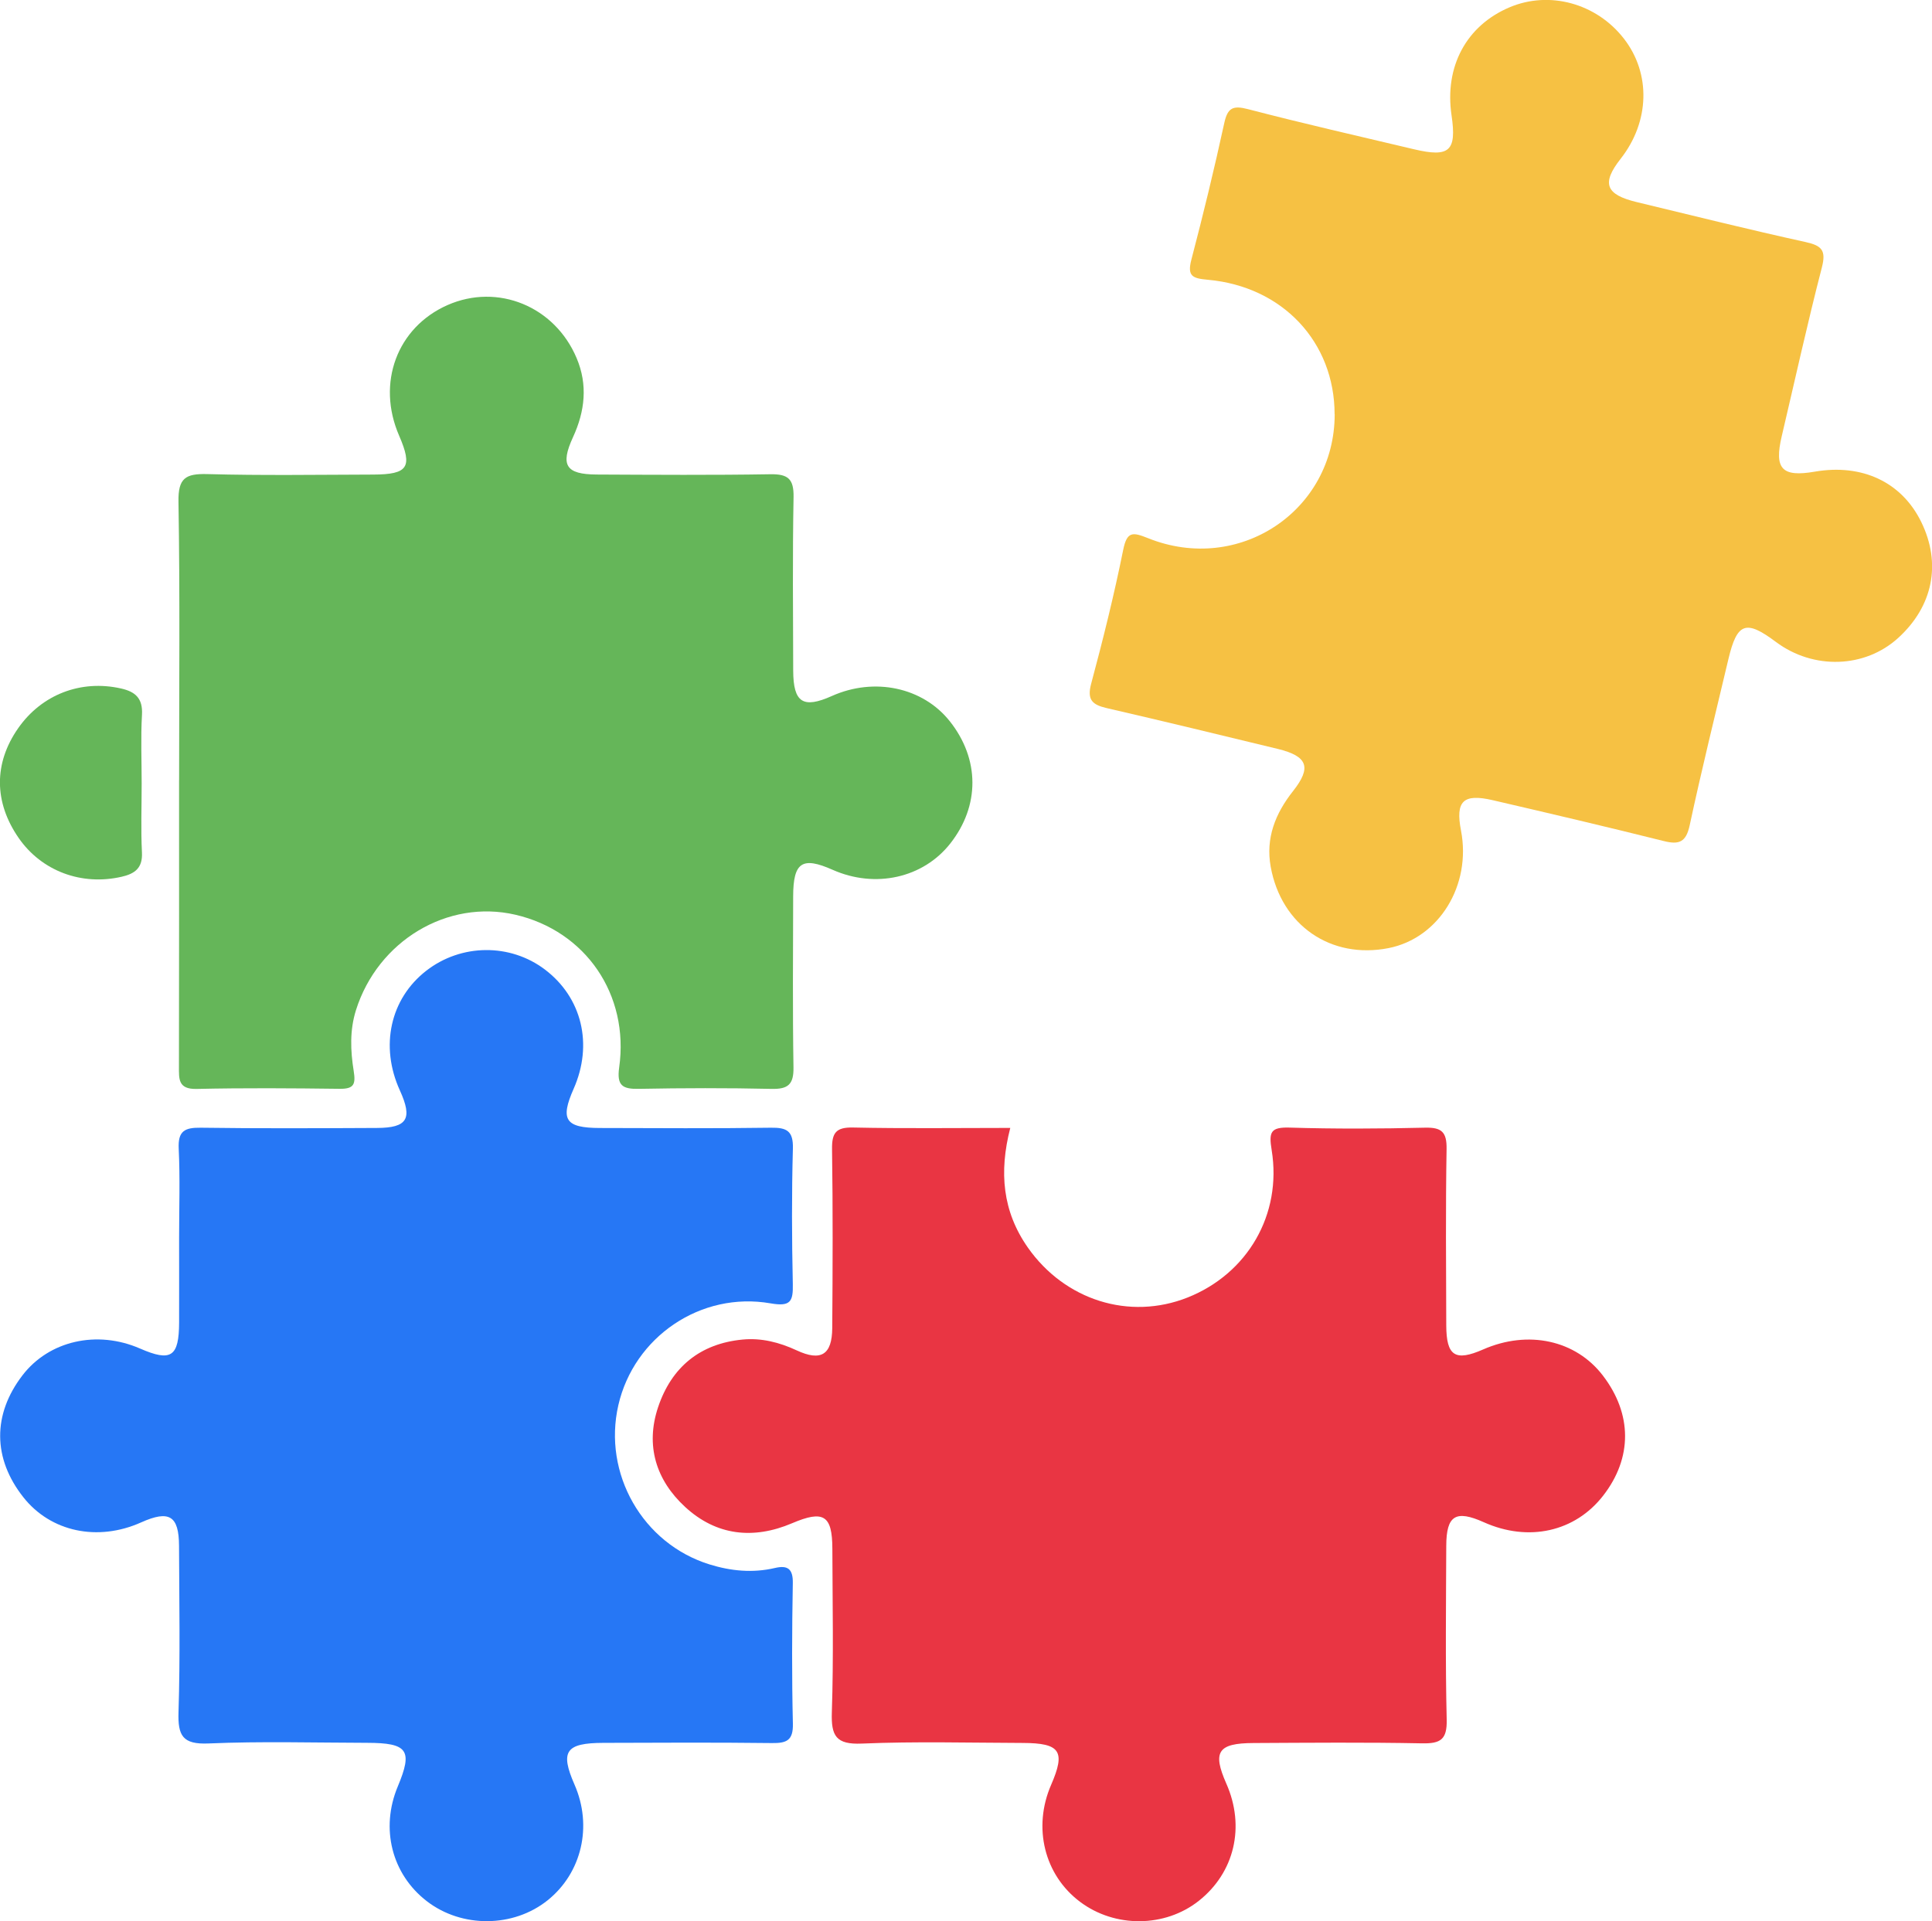
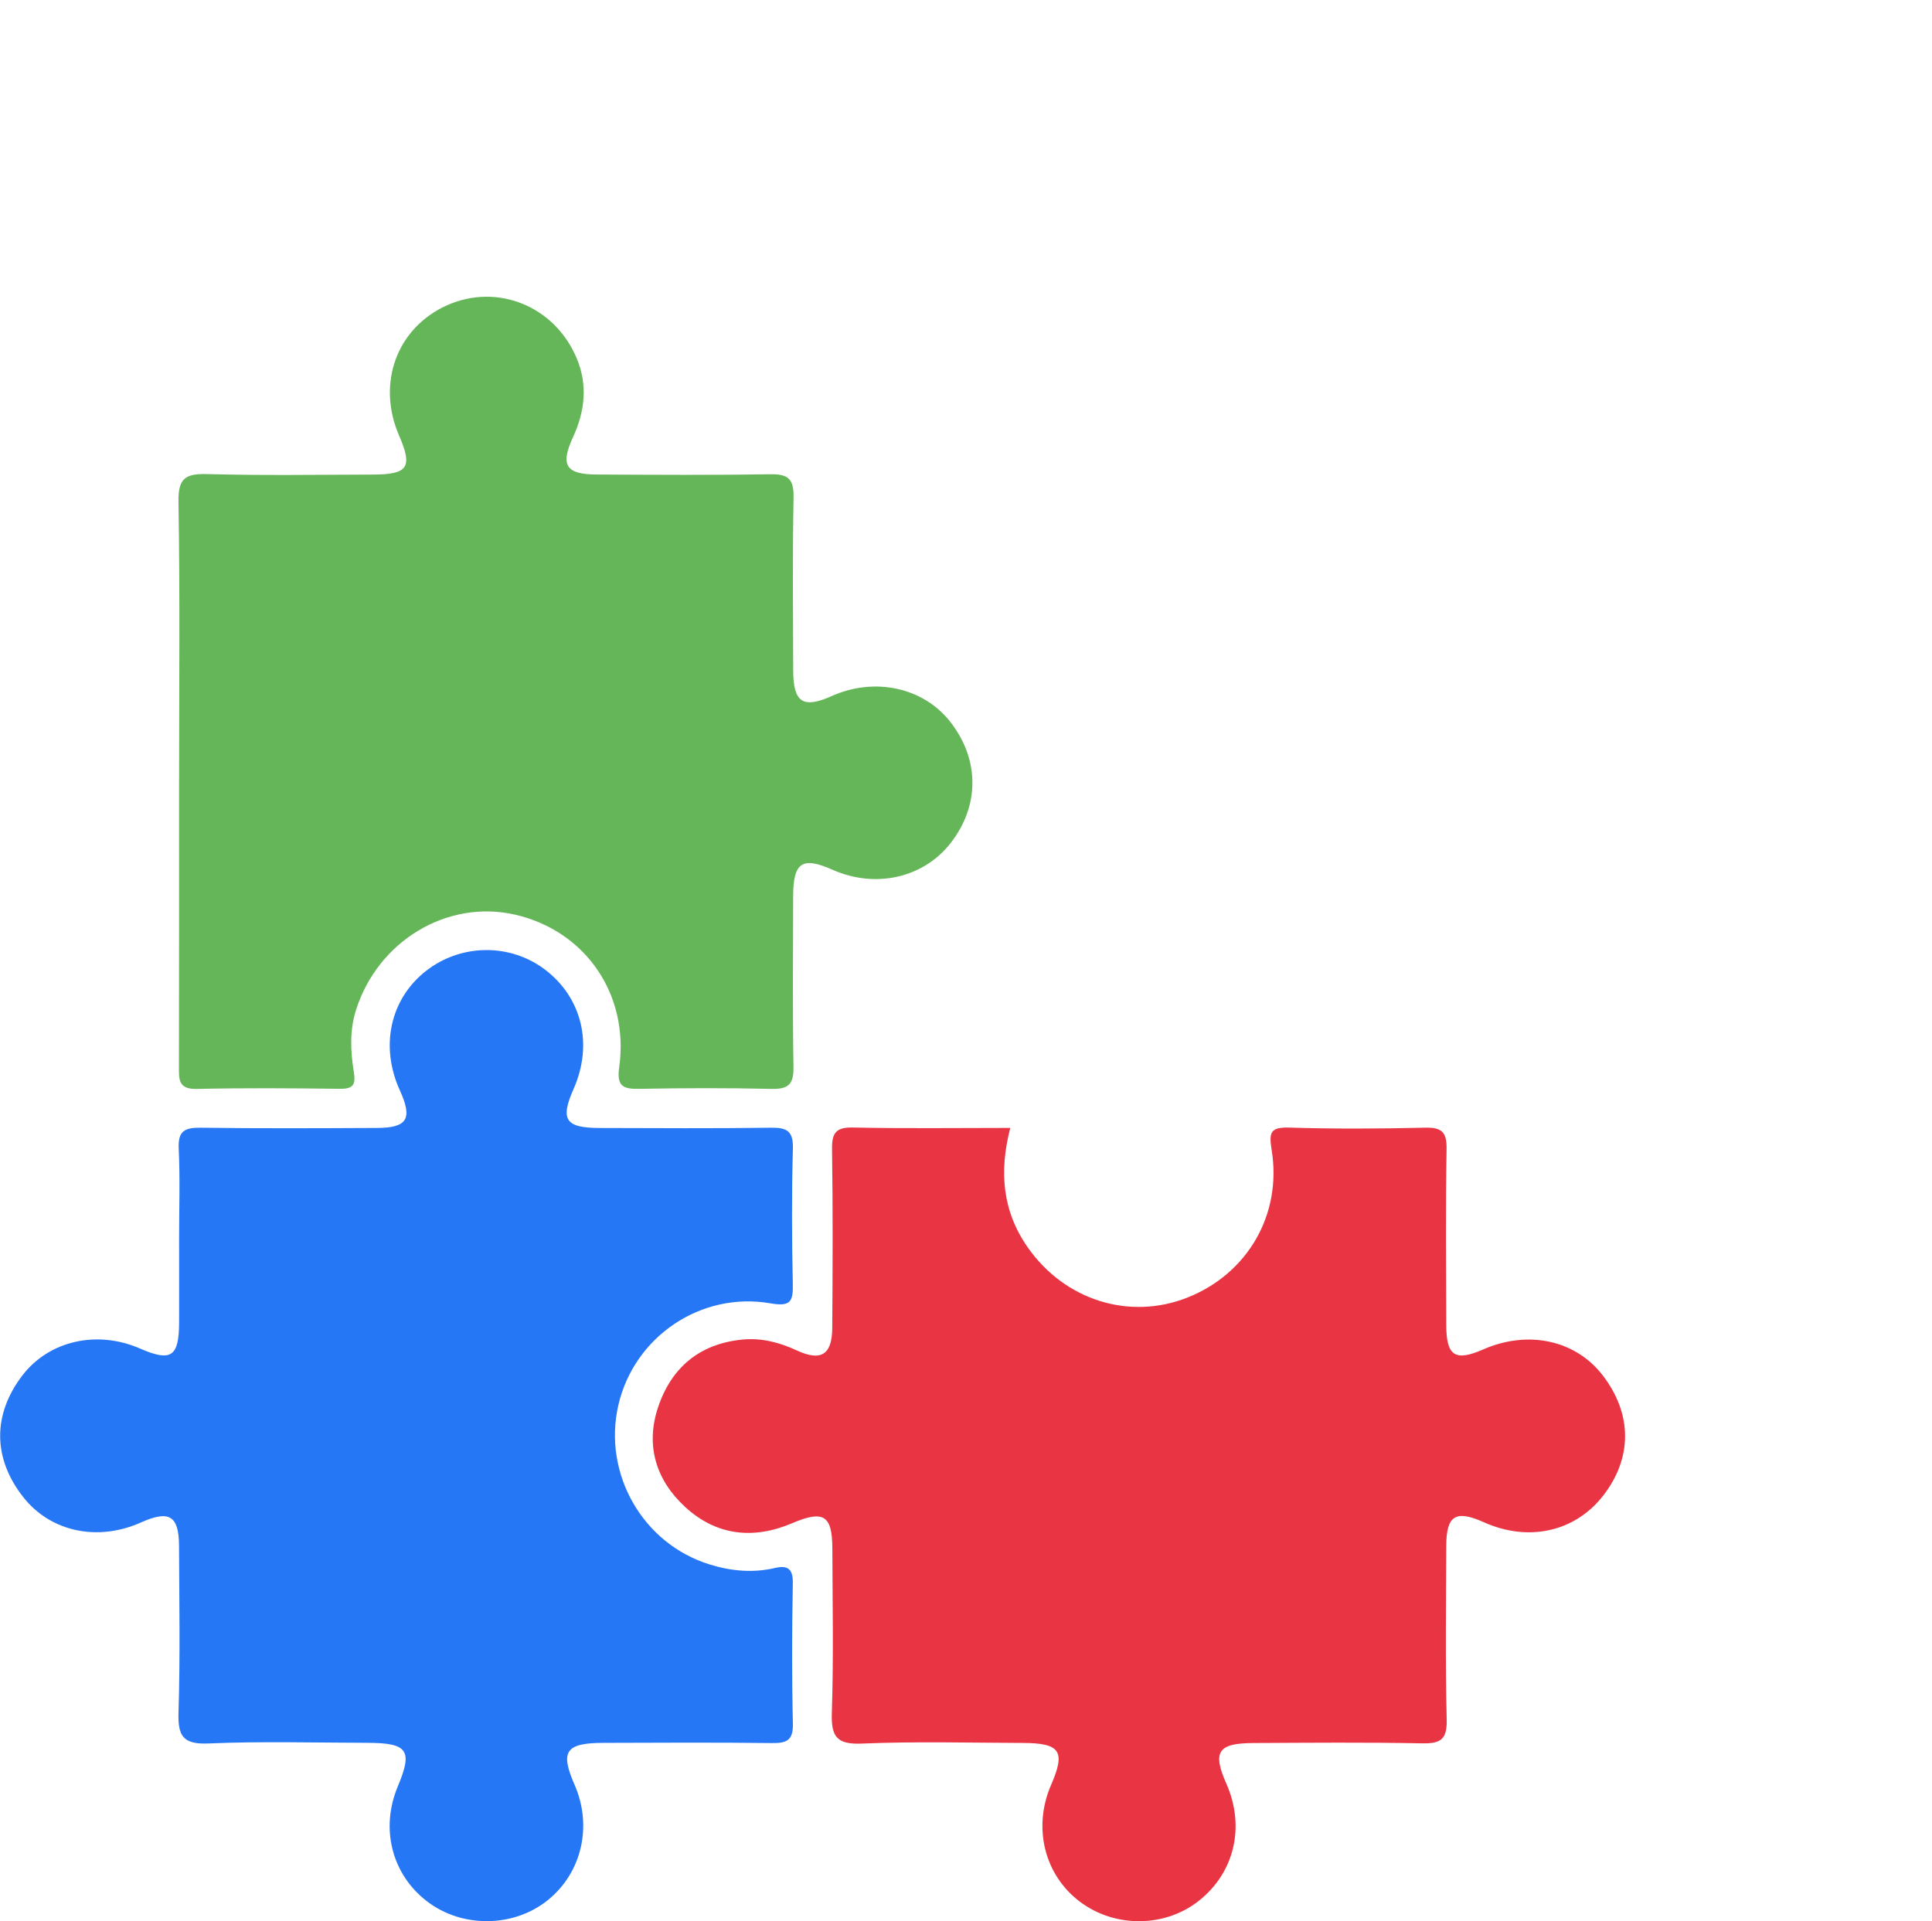
<svg xmlns="http://www.w3.org/2000/svg" id="Layer_1" viewBox="0 0 486.04 483.38">
  <defs>
    <style>.cls-1{fill:#f6c143;}.cls-2{fill:#e93543;}.cls-3{fill:#65b659;}.cls-4{fill:#2677f5;}</style>
  </defs>
-   <path class="cls-1" d="M335.75,104.24c0-18.12-13.02-32.15-31.88-33.85-3.86-.35-5.25-.87-4.15-5.07,2.98-11.37,5.76-22.81,8.26-34.3,.85-3.92,2.18-4.55,6.01-3.55,13.86,3.61,27.82,6.79,41.76,10.09,8.92,2.11,10.74,.42,9.42-8.54-1.81-12.28,3.72-22.57,14.59-27.18,10.03-4.25,21.84-1.02,28.76,7.87,6.84,8.79,6.52,20.91-.81,30.24-4.85,6.18-3.82,9.01,4.1,10.91,14.13,3.41,28.24,6.92,42.43,10.04,4.07,.9,5.21,2.08,4.09,6.41-3.64,14.07-6.76,28.28-10.09,42.43-1.94,8.23,.03,10.36,8.3,8.93,11.95-2.06,21.9,2.64,26.8,12.67,5.1,10.44,2.96,21.18-5.8,29.16-8.39,7.64-21.34,8.06-30.78,1-7.54-5.64-9.75-4.86-11.93,4.29-3.31,13.94-6.74,27.85-9.75,41.85-.92,4.26-2.65,4.94-6.55,3.96-14.31-3.58-28.67-6.95-43.03-10.28-7.42-1.72-9.38,.25-7.95,7.66,2.65,13.77-5.53,27.05-18.22,29.56-14.48,2.86-26.99-5.7-29.66-20.47-1.3-7.22,1.17-13.4,5.63-19.04,4.72-5.97,3.67-8.77-3.83-10.6-14.33-3.48-28.67-6.95-43.04-10.27-3.58-.83-5.02-2.03-3.93-6.11,2.99-11.15,5.78-22.37,8.06-33.68,.96-4.74,2.4-4.51,6.25-2.97,22.89,9.2,46.96-6.9,46.96-31.19Z" />
  <path class="cls-4" d="M45.06,311.5c0-7.5,.26-15.02-.1-22.5-.21-4.42,1.47-5.32,5.51-5.27,14.78,.21,29.57,.13,44.36,.06,7.67-.03,9.01-2.32,5.77-9.44-5.07-11.13-2.43-23.07,6.64-30.12,8.78-6.82,21.1-6.94,29.87-.28,9.31,7.06,12.13,18.82,7.21,29.97-3.45,7.8-2.1,9.86,6.56,9.88,14.36,.03,28.72,.14,43.07-.07,4.02-.06,5.64,.83,5.52,5.25-.31,11.35-.27,22.72-.02,34.08,.1,4.43-.59,5.73-5.59,4.86-17.58-3.06-34.36,8.45-38.3,25.61-3.95,17.22,6.1,34.85,22.93,40.07,5.38,1.67,10.88,2.21,16.47,.9,3.14-.73,4.56,.16,4.49,3.81-.21,11.79-.26,23.58,.02,35.37,.1,4.23-1.6,4.92-5.27,4.87-14.14-.17-28.29-.1-42.43-.05-9.48,.03-10.9,2.14-7.23,10.52,4.56,10.42,1.83,22.17-6.75,29.07-8.62,6.93-21.61,7.04-30.42,.24-8.82-6.8-11.72-18.29-7.3-28.86,3.82-9.13,2.54-10.96-7.76-10.98-13.29-.03-26.59-.41-39.85,.16-6.53,.28-7.74-1.96-7.55-7.91,.44-13.92,.18-27.86,.13-41.8-.03-7.6-2.48-9.07-9.53-5.91-10.93,4.9-22.76,2.38-29.62-6.31-7.72-9.76-7.8-20.84-.23-30.7,6.68-8.7,18.75-11.45,29.57-6.73,7.83,3.41,9.8,2.09,9.83-6.58,.02-7.07,0-14.15,0-21.22Z" />
  <path class="cls-2" d="M254.15,283.81c-2.85,11.1-1.94,20.98,4.43,30.07,9.28,13.24,25.53,18.4,40.21,12.56,15.02-5.98,23.76-20.83,21.13-37.07-.74-4.54-.31-5.82,4.54-5.67,11.34,.35,22.71,.29,34.05,.02,4.18-.1,5.48,1.1,5.41,5.36-.25,14.78-.13,29.57-.08,44.35,.02,7.76,2.25,9.17,9.3,6.08,11.31-4.96,23.29-2.34,30.11,6.59,7.4,9.68,7.43,20.71,.08,30.18-7.08,9.13-18.8,11.75-30.04,6.71-7.07-3.17-9.43-1.73-9.45,5.95-.05,14.57-.24,29.15,.11,43.71,.12,5.02-1.55,6.06-6.2,5.97-14.13-.28-28.27-.15-42.41-.08-8.97,.04-10.36,2.21-6.83,10.21,4.79,10.82,2.07,22.38-6.93,29.5-8.51,6.73-21.07,6.84-29.86,.25-8.99-6.74-11.95-18.69-7.29-29.43,3.68-8.47,2.33-10.52-7.13-10.55-13.5-.04-27.01-.41-40.48,.16-6.52,.28-7.75-1.93-7.55-7.9,.45-13.7,.17-27.42,.13-41.14-.02-8.45-2.24-9.76-10.13-6.4-9.77,4.16-19.08,3.11-26.89-4.08-7.32-6.73-10.07-15.45-6.81-25.15,3.37-10.02,10.52-15.95,21.22-16.98,4.75-.46,9.27,.69,13.64,2.72,6.11,2.84,8.89,1.11,8.94-5.6,.11-15,.17-30-.05-45-.06-4.12,.97-5.57,5.31-5.47,12.83,.28,25.67,.1,39.52,.1Z" />
  <path class="cls-3" d="M45.06,196.27c0-23.35,.23-46.71-.16-70.05-.1-5.93,1.77-7.08,7.22-6.94,13.91,.38,27.84,.16,41.76,.12,8.79-.03,9.97-1.85,6.53-9.79-5.74-13.22-.53-27.25,12.19-32.86,12.61-5.55,26.96,.29,32.47,13.36,2.83,6.7,2.1,13.34-.92,19.89-3.25,7.06-1.8,9.35,5.97,9.39,14.56,.07,29.13,.17,43.69-.07,4.42-.07,5.91,1.16,5.83,5.73-.27,14.56-.13,29.13-.09,43.7,.03,8.04,2.49,9.6,9.73,6.36,10.71-4.79,22.9-2.18,29.67,6.36,7.54,9.5,7.58,21.27,.12,30.75-6.84,8.69-18.87,11.38-29.6,6.62-7.66-3.4-9.91-1.91-9.93,6.66-.03,14.35-.15,28.71,.08,43.06,.07,4.26-1.34,5.49-5.49,5.4-11.13-.25-22.27-.22-33.41-.01-4.11,.08-5.59-.81-4.95-5.38,2.58-18.35-8.46-34.35-26.12-38.43-17.07-3.95-34.6,6.57-40.1,24.02-1.59,5.05-1.38,10.23-.57,15.27,.54,3.39,.07,4.55-3.54,4.51-11.99-.15-23.99-.24-35.98,.03-4.69,.1-4.44-2.53-4.44-5.7,.05-23.99,.03-47.99,.03-71.98Z" />
-   <path class="cls-3" d="M35.64,197.13c0,5.78-.22,11.58,.07,17.35,.2,3.88-1.74,5.32-5.03,6.09-10.14,2.36-20.22-1.4-26-9.76-6.21-8.99-6.26-18.76-.14-27.55,5.93-8.53,15.82-12.32,25.91-10.04,3.6,.81,5.5,2.47,5.27,6.58-.33,5.76-.08,11.56-.08,17.35Z" />
</svg>